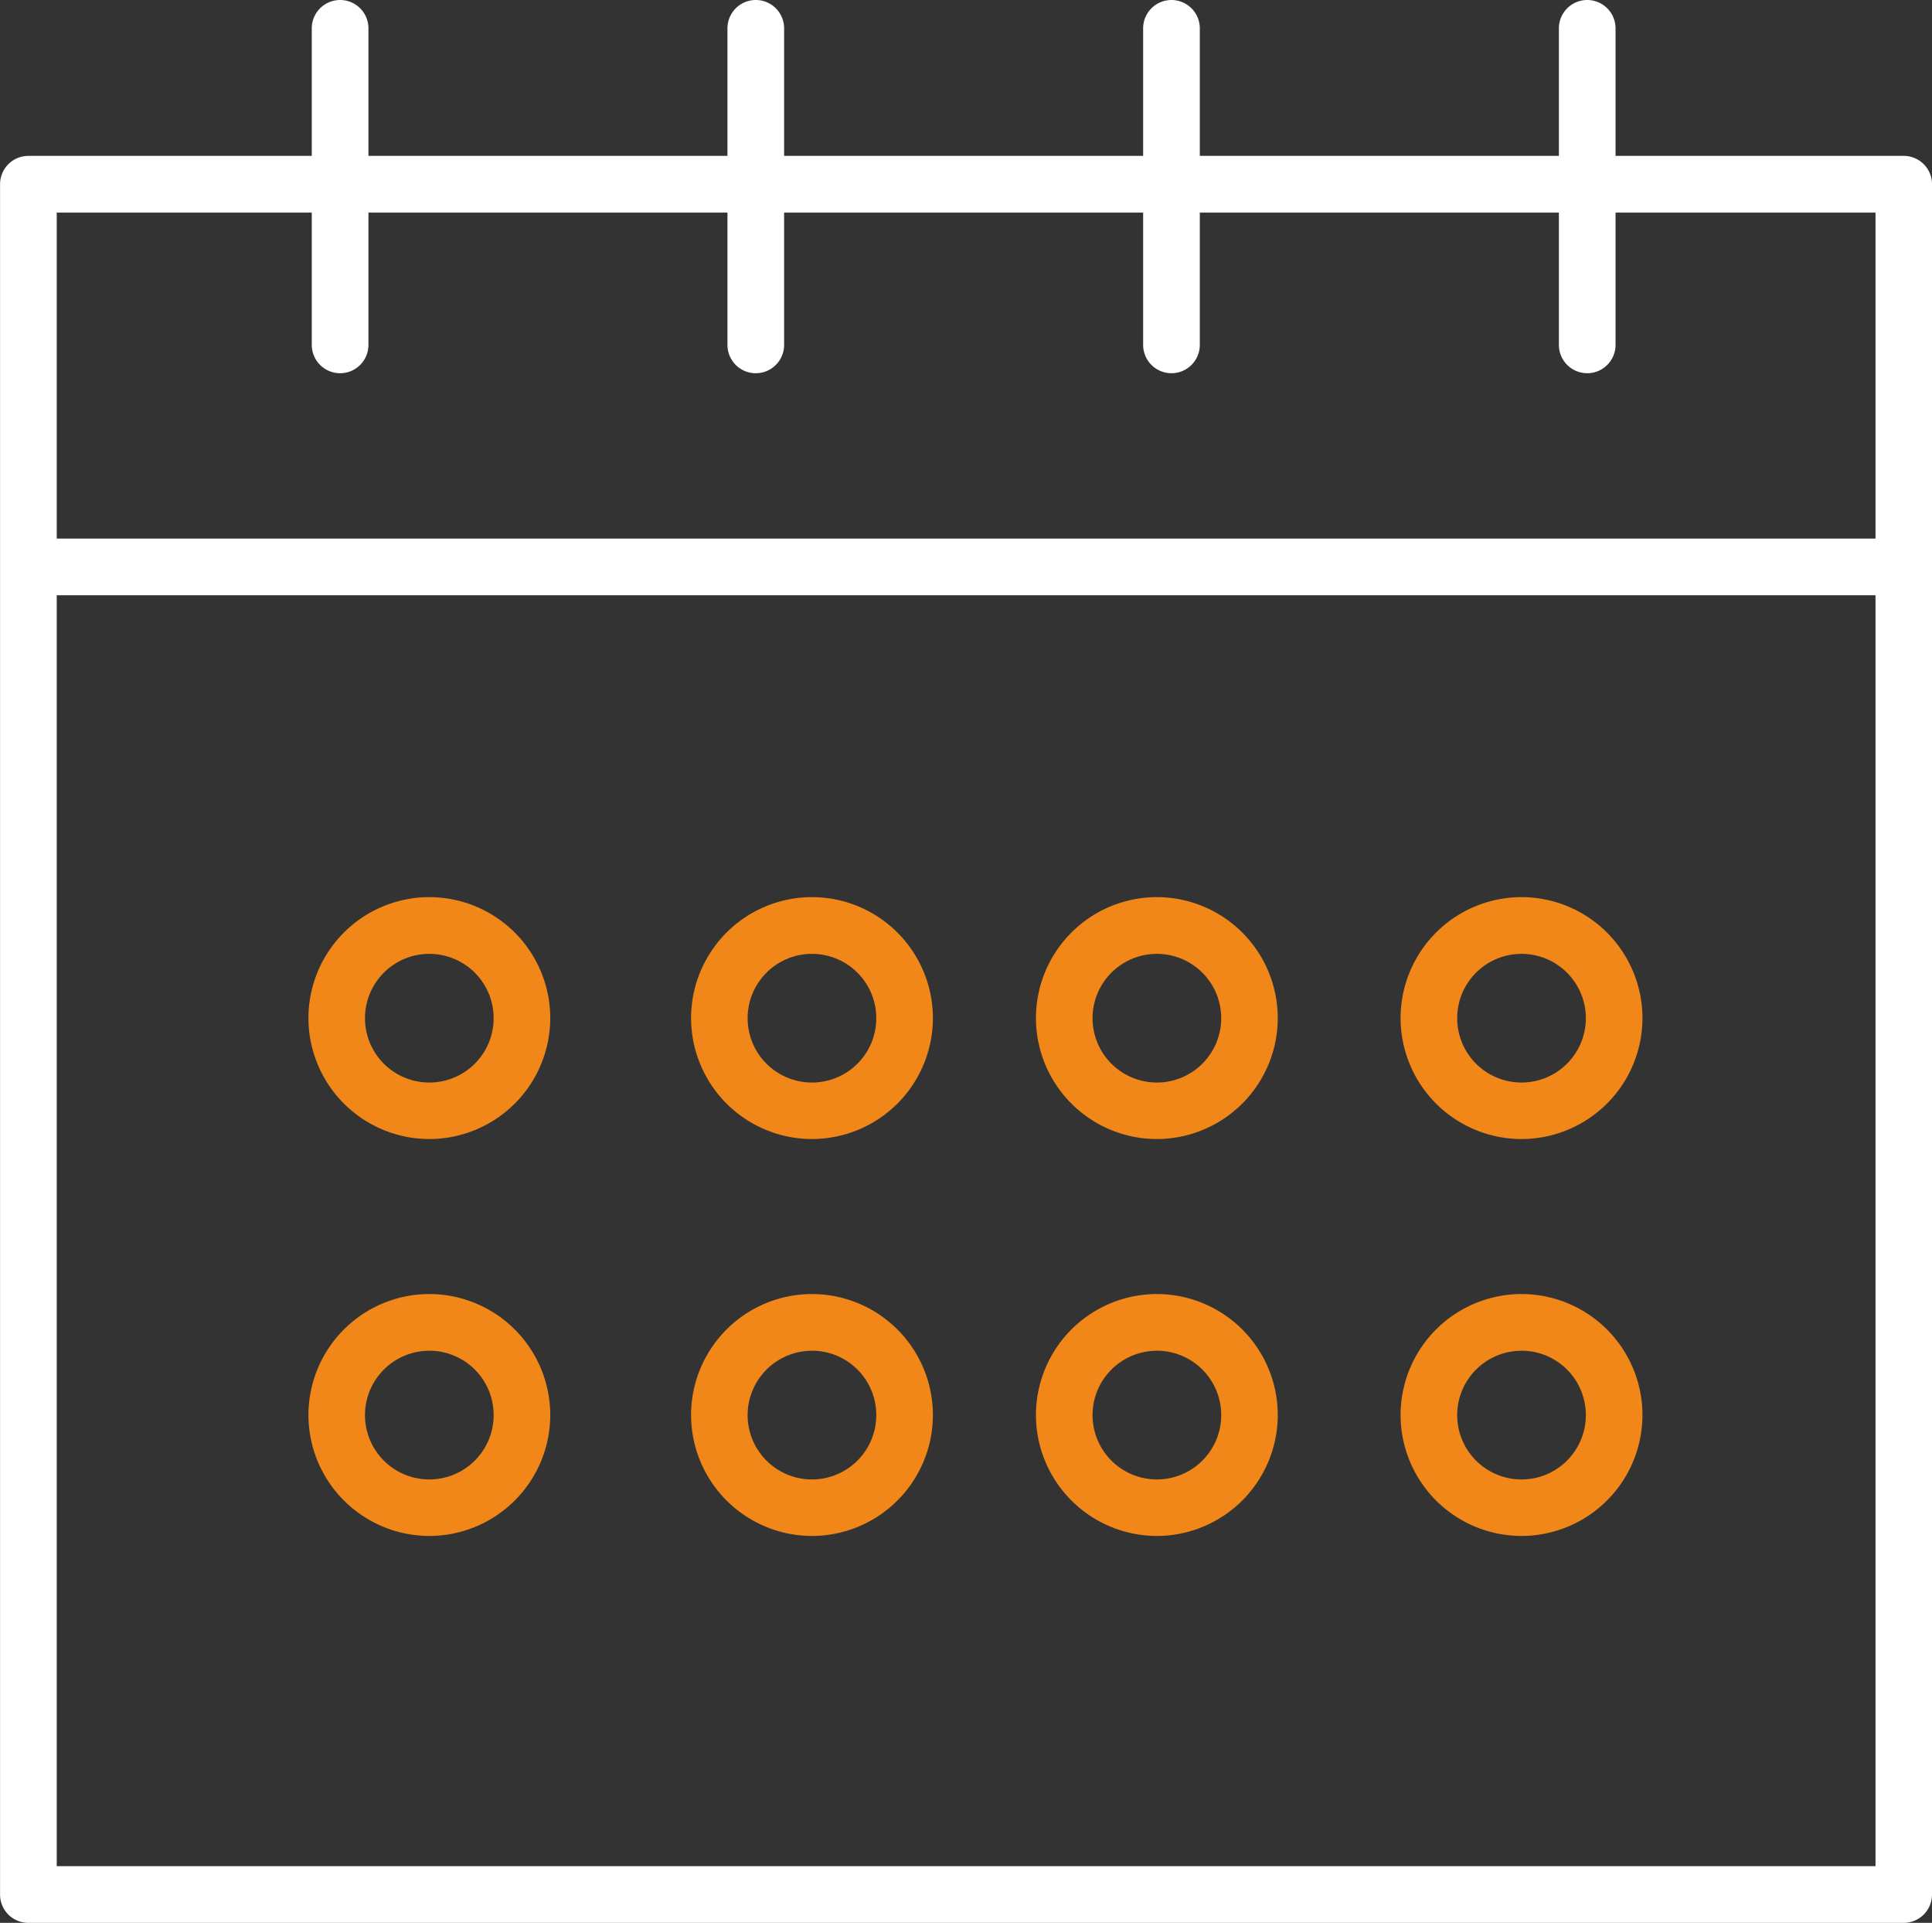
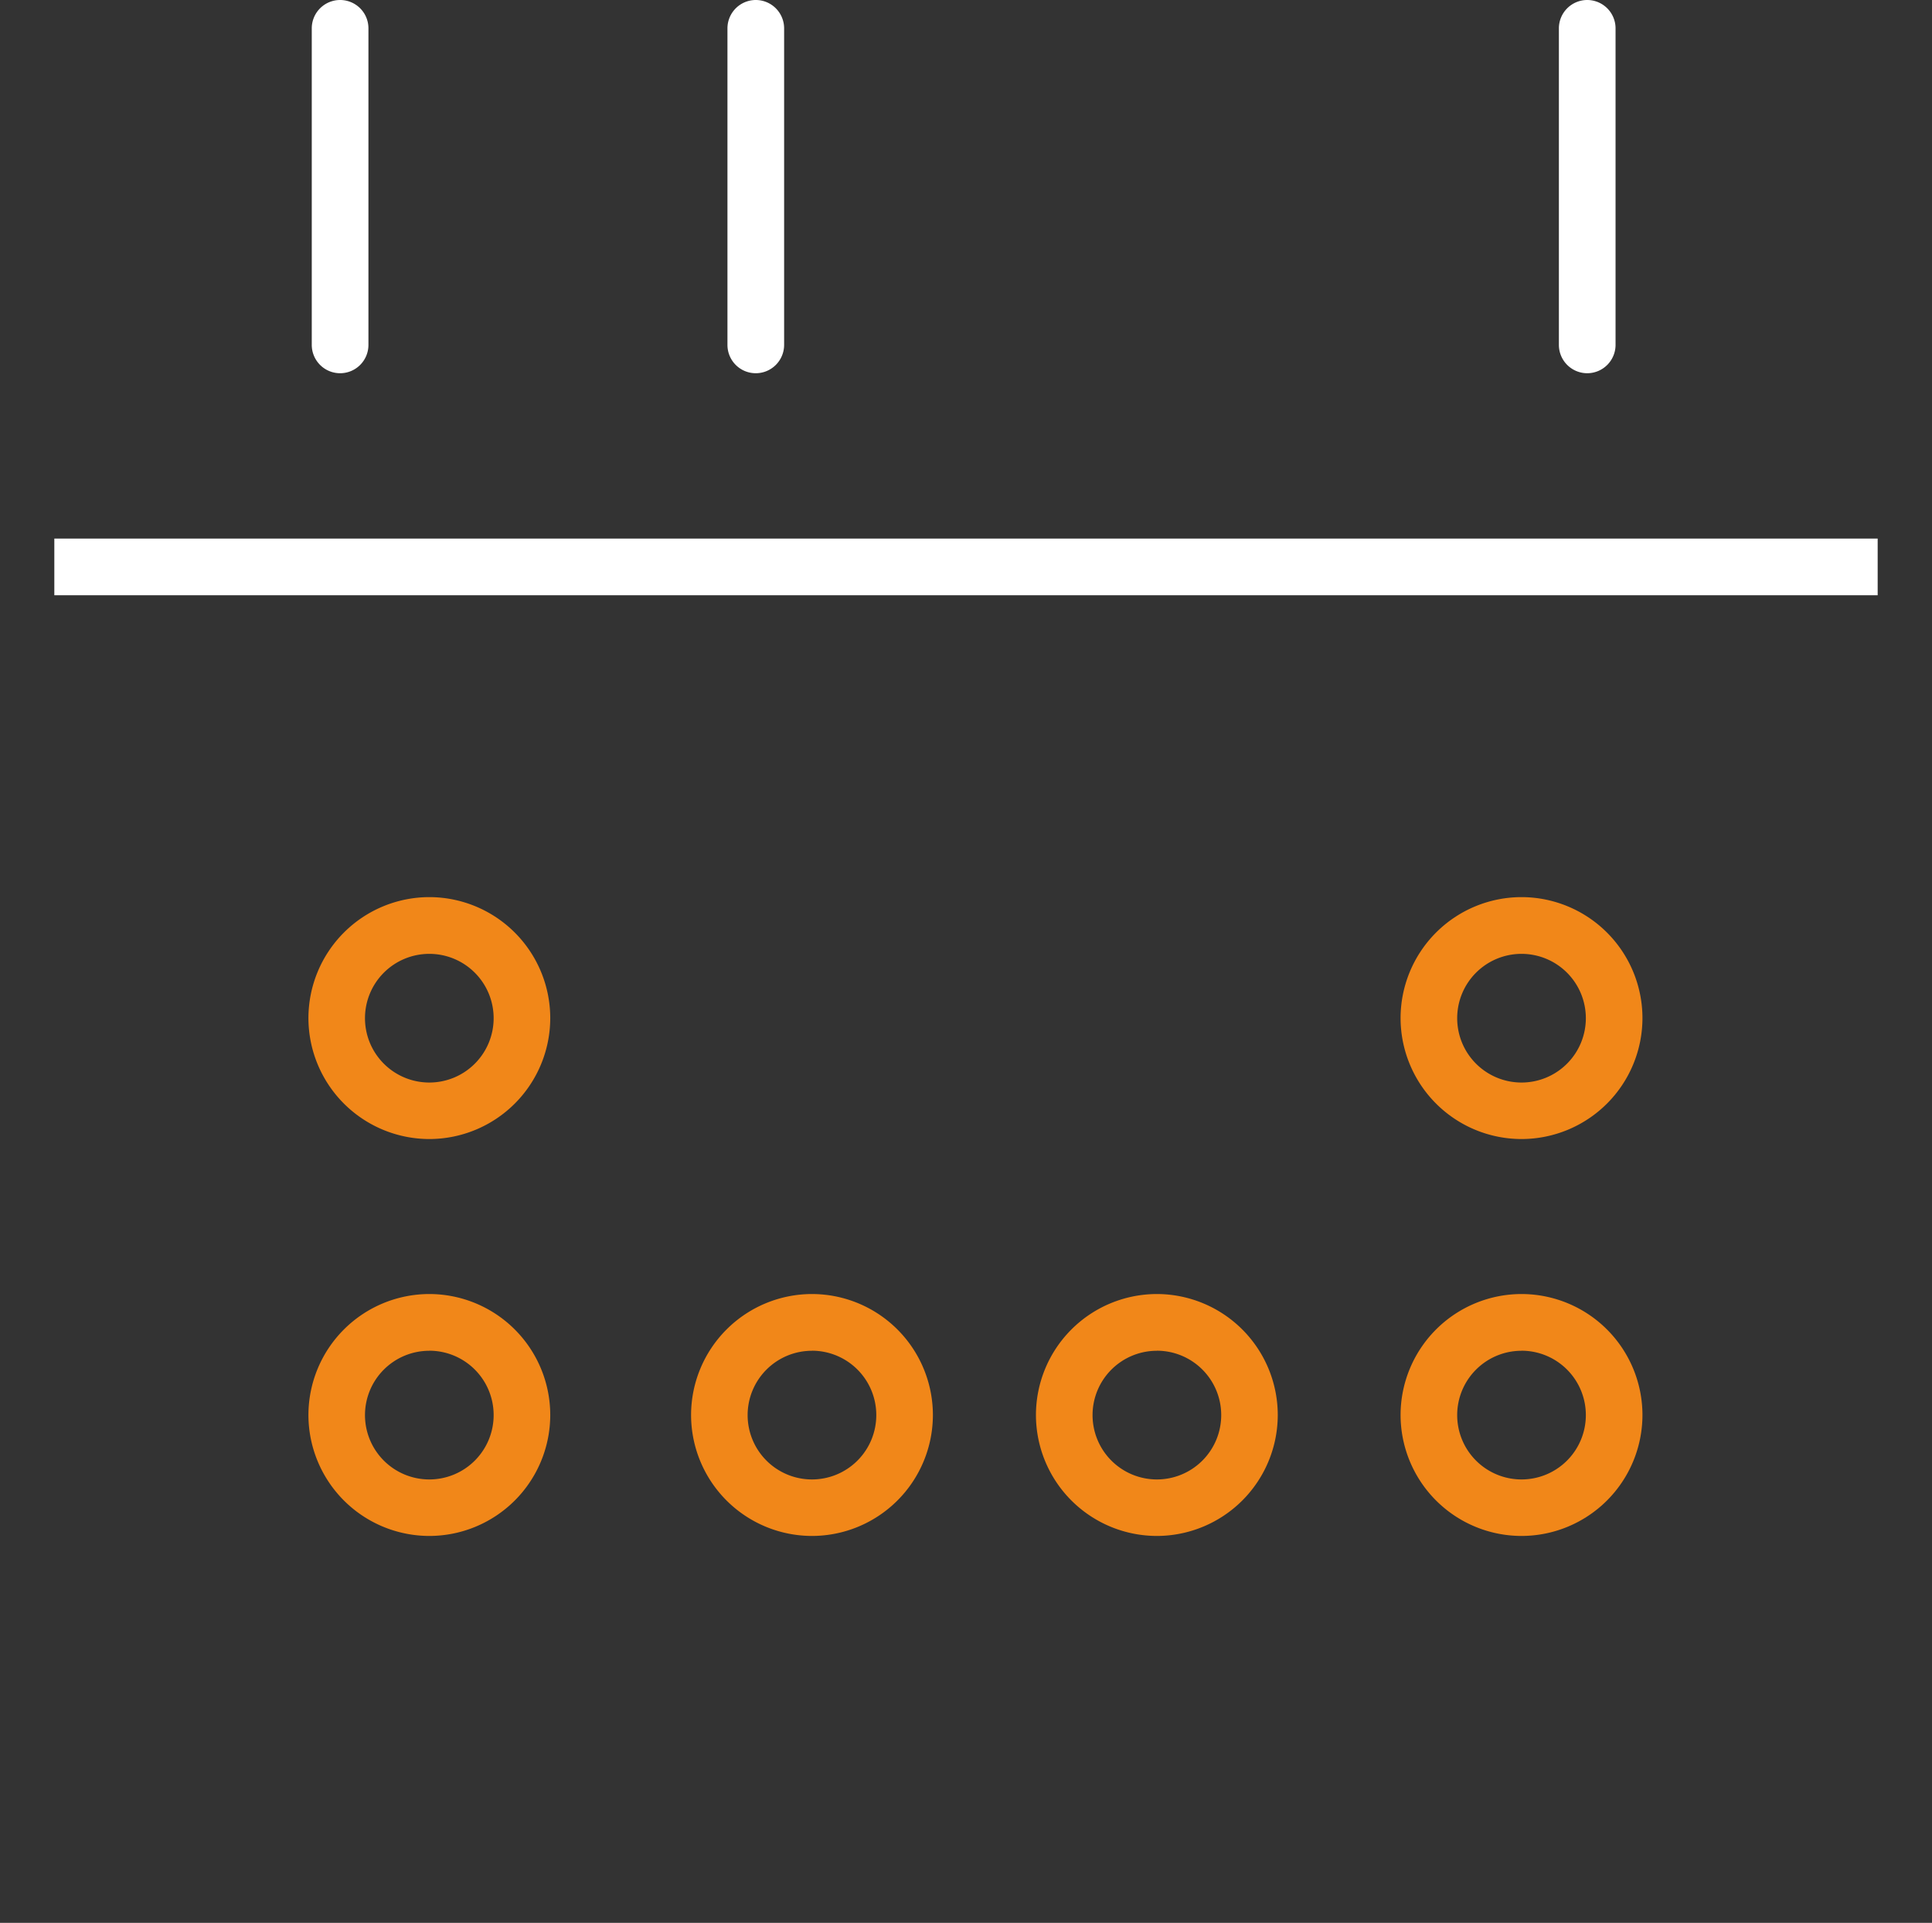
<svg xmlns="http://www.w3.org/2000/svg" width="33.036" height="32.875" viewBox="0 0 33.036 32.875">
  <rect x="0" y="0" width="33.036" height="32.875" fill="#333333" stroke="none" />
  <defs>
    <style>.a{fill:#fff;}.b{fill:#f18719;}</style>
  </defs>
  <g transform="translate(0 2.666)">
-     <path class="a" d="M4336.052-1569.291h-32.067a.484.484,0,0,1-.484-.485v-29.24a.485.485,0,0,1,.484-.485h32.067a.484.484,0,0,1,.484.485v29.24A.484.484,0,0,1,4336.052-1569.291Zm-31.582-.969h31.1v-28.271h-31.1Z" transform="translate(-4303.5 1599.5)" />
-   </g>
+     </g>
  <g transform="translate(0.929 9.208)">
    <rect class="a" width="31.178" height="0.969" transform="translate(0 0)" />
  </g>
  <g transform="translate(5.331)">
    <path class="a" d="M4369.985-1626.119a.485.485,0,0,1-.485-.484v-5.412a.485.485,0,0,1,.485-.485.484.484,0,0,1,.484.485v5.412A.484.484,0,0,1,4369.985-1626.119Z" transform="translate(-4369.5 1632.5)" />
  </g>
  <g transform="translate(12.439)">
    <path class="a" d="M4457.985-1626.119a.484.484,0,0,1-.485-.484v-5.412a.485.485,0,0,1,.485-.485.485.485,0,0,1,.484.485v5.412A.485.485,0,0,1,4457.985-1626.119Z" transform="translate(-4457.5 1632.5)" />
  </g>
  <g transform="translate(19.547)">
-     <path class="a" d="M4545.984-1626.119a.485.485,0,0,1-.484-.484v-5.412a.485.485,0,0,1,.484-.485.485.485,0,0,1,.485.485v5.412A.485.485,0,0,1,4545.984-1626.119Z" transform="translate(-4545.5 1632.5)" />
-   </g>
+     </g>
  <g transform="translate(26.655)">
    <path class="a" d="M4633.985-1626.119a.485.485,0,0,1-.484-.484v-5.412a.485.485,0,0,1,.484-.485.485.485,0,0,1,.485.485v5.412A.485.485,0,0,1,4633.985-1626.119Z" transform="translate(-4633.5 1632.5)" />
  </g>
  <g transform="translate(5.274 15.339)">
    <path class="b" d="M4370.867-1438.465a2.07,2.07,0,0,1-2.067-2.068,2.07,2.07,0,0,1,2.067-2.068,2.07,2.07,0,0,1,2.068,2.068A2.07,2.07,0,0,1,4370.867-1438.465Zm0-3.166a1.1,1.1,0,0,0-1.1,1.1,1.1,1.1,0,0,0,1.1,1.1,1.1,1.1,0,0,0,1.1-1.1A1.1,1.1,0,0,0,4370.867-1441.631Z" transform="translate(-4368.8 1442.6)" />
  </g>
  <g transform="translate(11.817 15.339)">
-     <path class="b" d="M4451.867-1438.465a2.07,2.07,0,0,1-2.067-2.068,2.07,2.07,0,0,1,2.067-2.068,2.07,2.07,0,0,1,2.068,2.068A2.07,2.07,0,0,1,4451.867-1438.465Zm0-3.166a1.1,1.1,0,0,0-1.1,1.1,1.1,1.1,0,0,0,1.1,1.1,1.1,1.1,0,0,0,1.1-1.1A1.1,1.1,0,0,0,4451.867-1441.631Z" transform="translate(-4449.8 1442.6)" />
-   </g>
+     </g>
  <g transform="translate(17.714 15.339)">
-     <path class="b" d="M4524.868-1438.465a2.07,2.07,0,0,1-2.068-2.068,2.07,2.07,0,0,1,2.068-2.068,2.07,2.07,0,0,1,2.067,2.068A2.07,2.07,0,0,1,4524.868-1438.465Zm0-3.166a1.1,1.1,0,0,0-1.1,1.1,1.1,1.1,0,0,0,1.1,1.1,1.1,1.1,0,0,0,1.1-1.1A1.1,1.1,0,0,0,4524.868-1441.631Z" transform="translate(-4522.8 1442.6)" />
-   </g>
+     </g>
  <g transform="translate(23.949 15.339)">
    <path class="b" d="M4602.068-1438.465a2.07,2.07,0,0,1-2.068-2.068,2.07,2.07,0,0,1,2.068-2.068,2.07,2.07,0,0,1,2.068,2.068A2.07,2.07,0,0,1,4602.068-1438.465Zm0-3.166a1.1,1.1,0,0,0-1.1,1.1,1.1,1.1,0,0,0,1.1,1.1,1.1,1.1,0,0,0,1.1-1.1A1.1,1.1,0,0,0,4602.068-1441.631Z" transform="translate(-4600 1442.6)" />
  </g>
  <g transform="translate(5.274 22.124)">
    <path class="b" d="M4370.867-1354.464a2.07,2.07,0,0,1-2.067-2.068,2.07,2.07,0,0,1,2.067-2.068,2.07,2.07,0,0,1,2.068,2.068A2.07,2.07,0,0,1,4370.867-1354.464Zm0-3.166a1.1,1.1,0,0,0-1.1,1.1,1.1,1.1,0,0,0,1.1,1.1,1.1,1.1,0,0,0,1.1-1.1A1.1,1.1,0,0,0,4370.867-1357.631Z" transform="translate(-4368.8 1358.6)" />
  </g>
  <g transform="translate(11.817 22.124)">
    <path class="b" d="M4451.867-1354.464a2.07,2.07,0,0,1-2.067-2.068,2.07,2.07,0,0,1,2.067-2.068,2.07,2.07,0,0,1,2.068,2.068A2.07,2.07,0,0,1,4451.867-1354.464Zm0-3.166a1.1,1.1,0,0,0-1.1,1.1,1.1,1.1,0,0,0,1.1,1.1,1.1,1.1,0,0,0,1.1-1.1A1.1,1.1,0,0,0,4451.867-1357.631Z" transform="translate(-4449.8 1358.6)" />
  </g>
  <g transform="translate(17.714 22.124)">
    <path class="b" d="M4524.868-1354.464a2.07,2.07,0,0,1-2.068-2.068,2.07,2.07,0,0,1,2.068-2.068,2.07,2.07,0,0,1,2.067,2.068A2.07,2.07,0,0,1,4524.868-1354.464Zm0-3.166a1.1,1.1,0,0,0-1.1,1.1,1.1,1.1,0,0,0,1.1,1.1,1.1,1.1,0,0,0,1.1-1.1A1.1,1.1,0,0,0,4524.868-1357.631Z" transform="translate(-4522.8 1358.6)" />
  </g>
  <g transform="translate(23.949 22.124)">
    <path class="b" d="M4602.068-1354.464a2.07,2.07,0,0,1-2.068-2.068,2.07,2.07,0,0,1,2.068-2.068,2.07,2.07,0,0,1,2.068,2.068A2.07,2.07,0,0,1,4602.068-1354.464Zm0-3.166a1.1,1.1,0,0,0-1.1,1.1,1.1,1.1,0,0,0,1.1,1.1,1.1,1.1,0,0,0,1.1-1.1A1.1,1.1,0,0,0,4602.068-1357.631Z" transform="translate(-4600 1358.6)" />
  </g>
</svg>